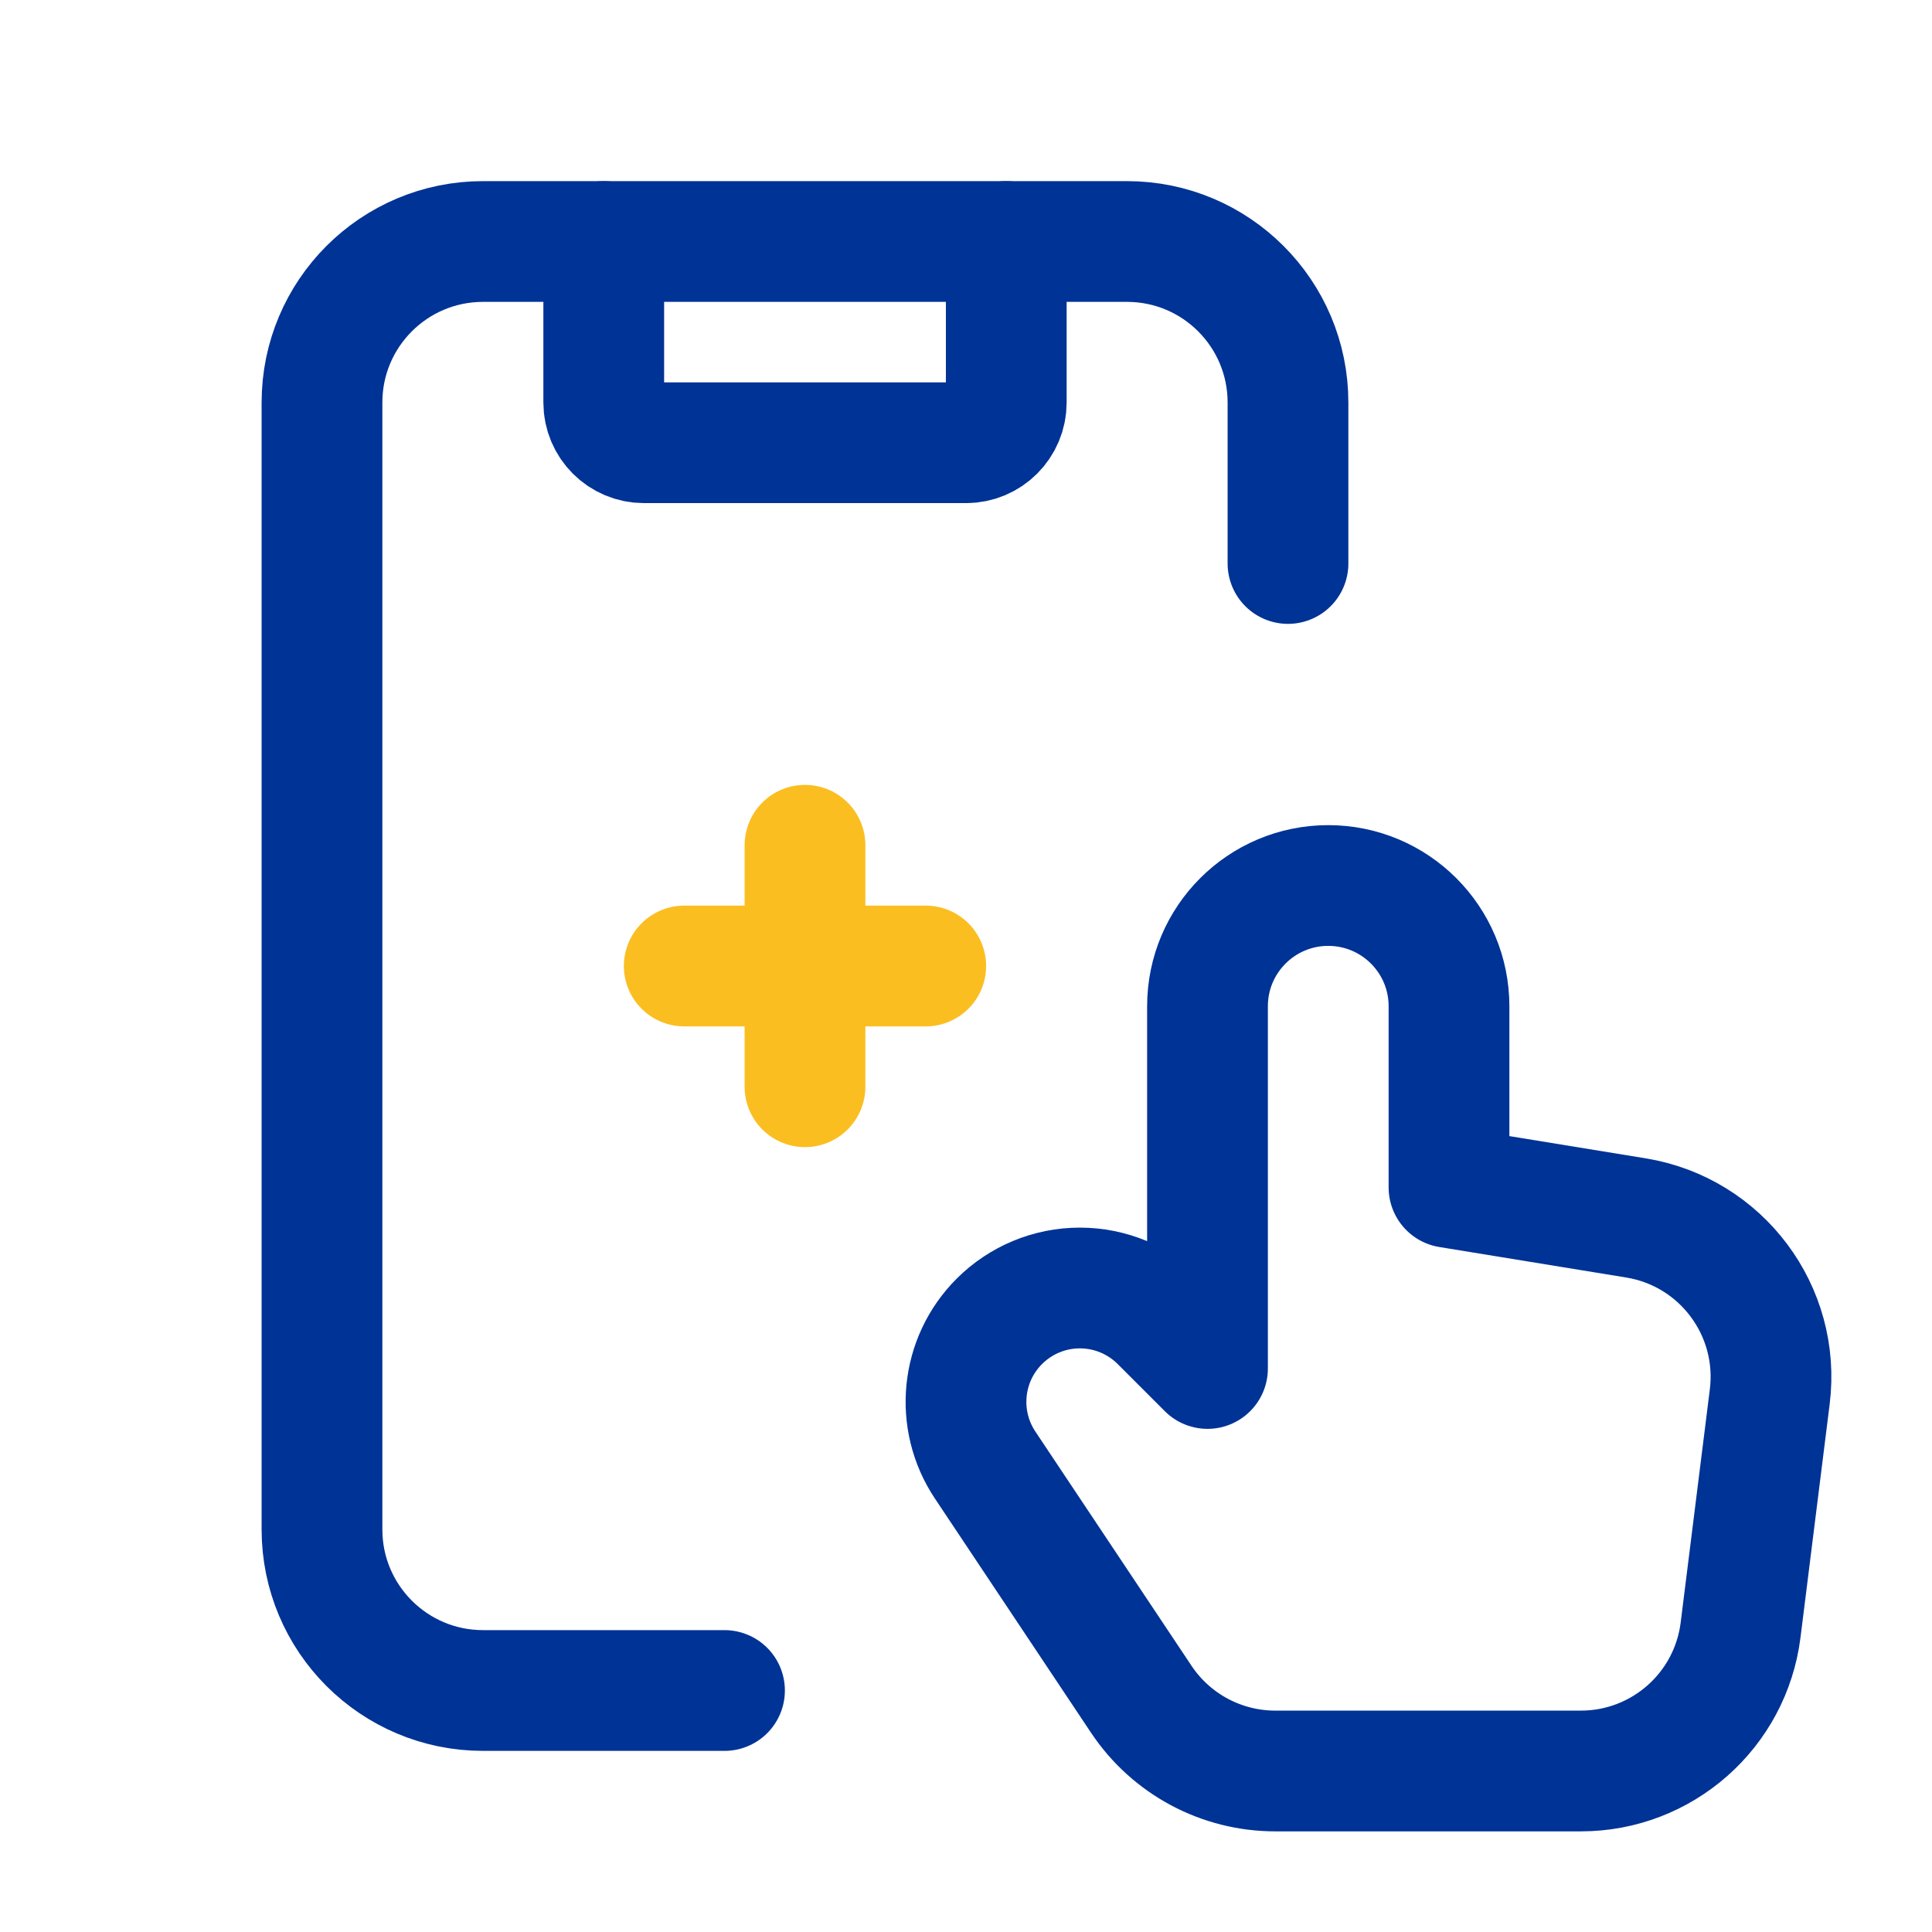
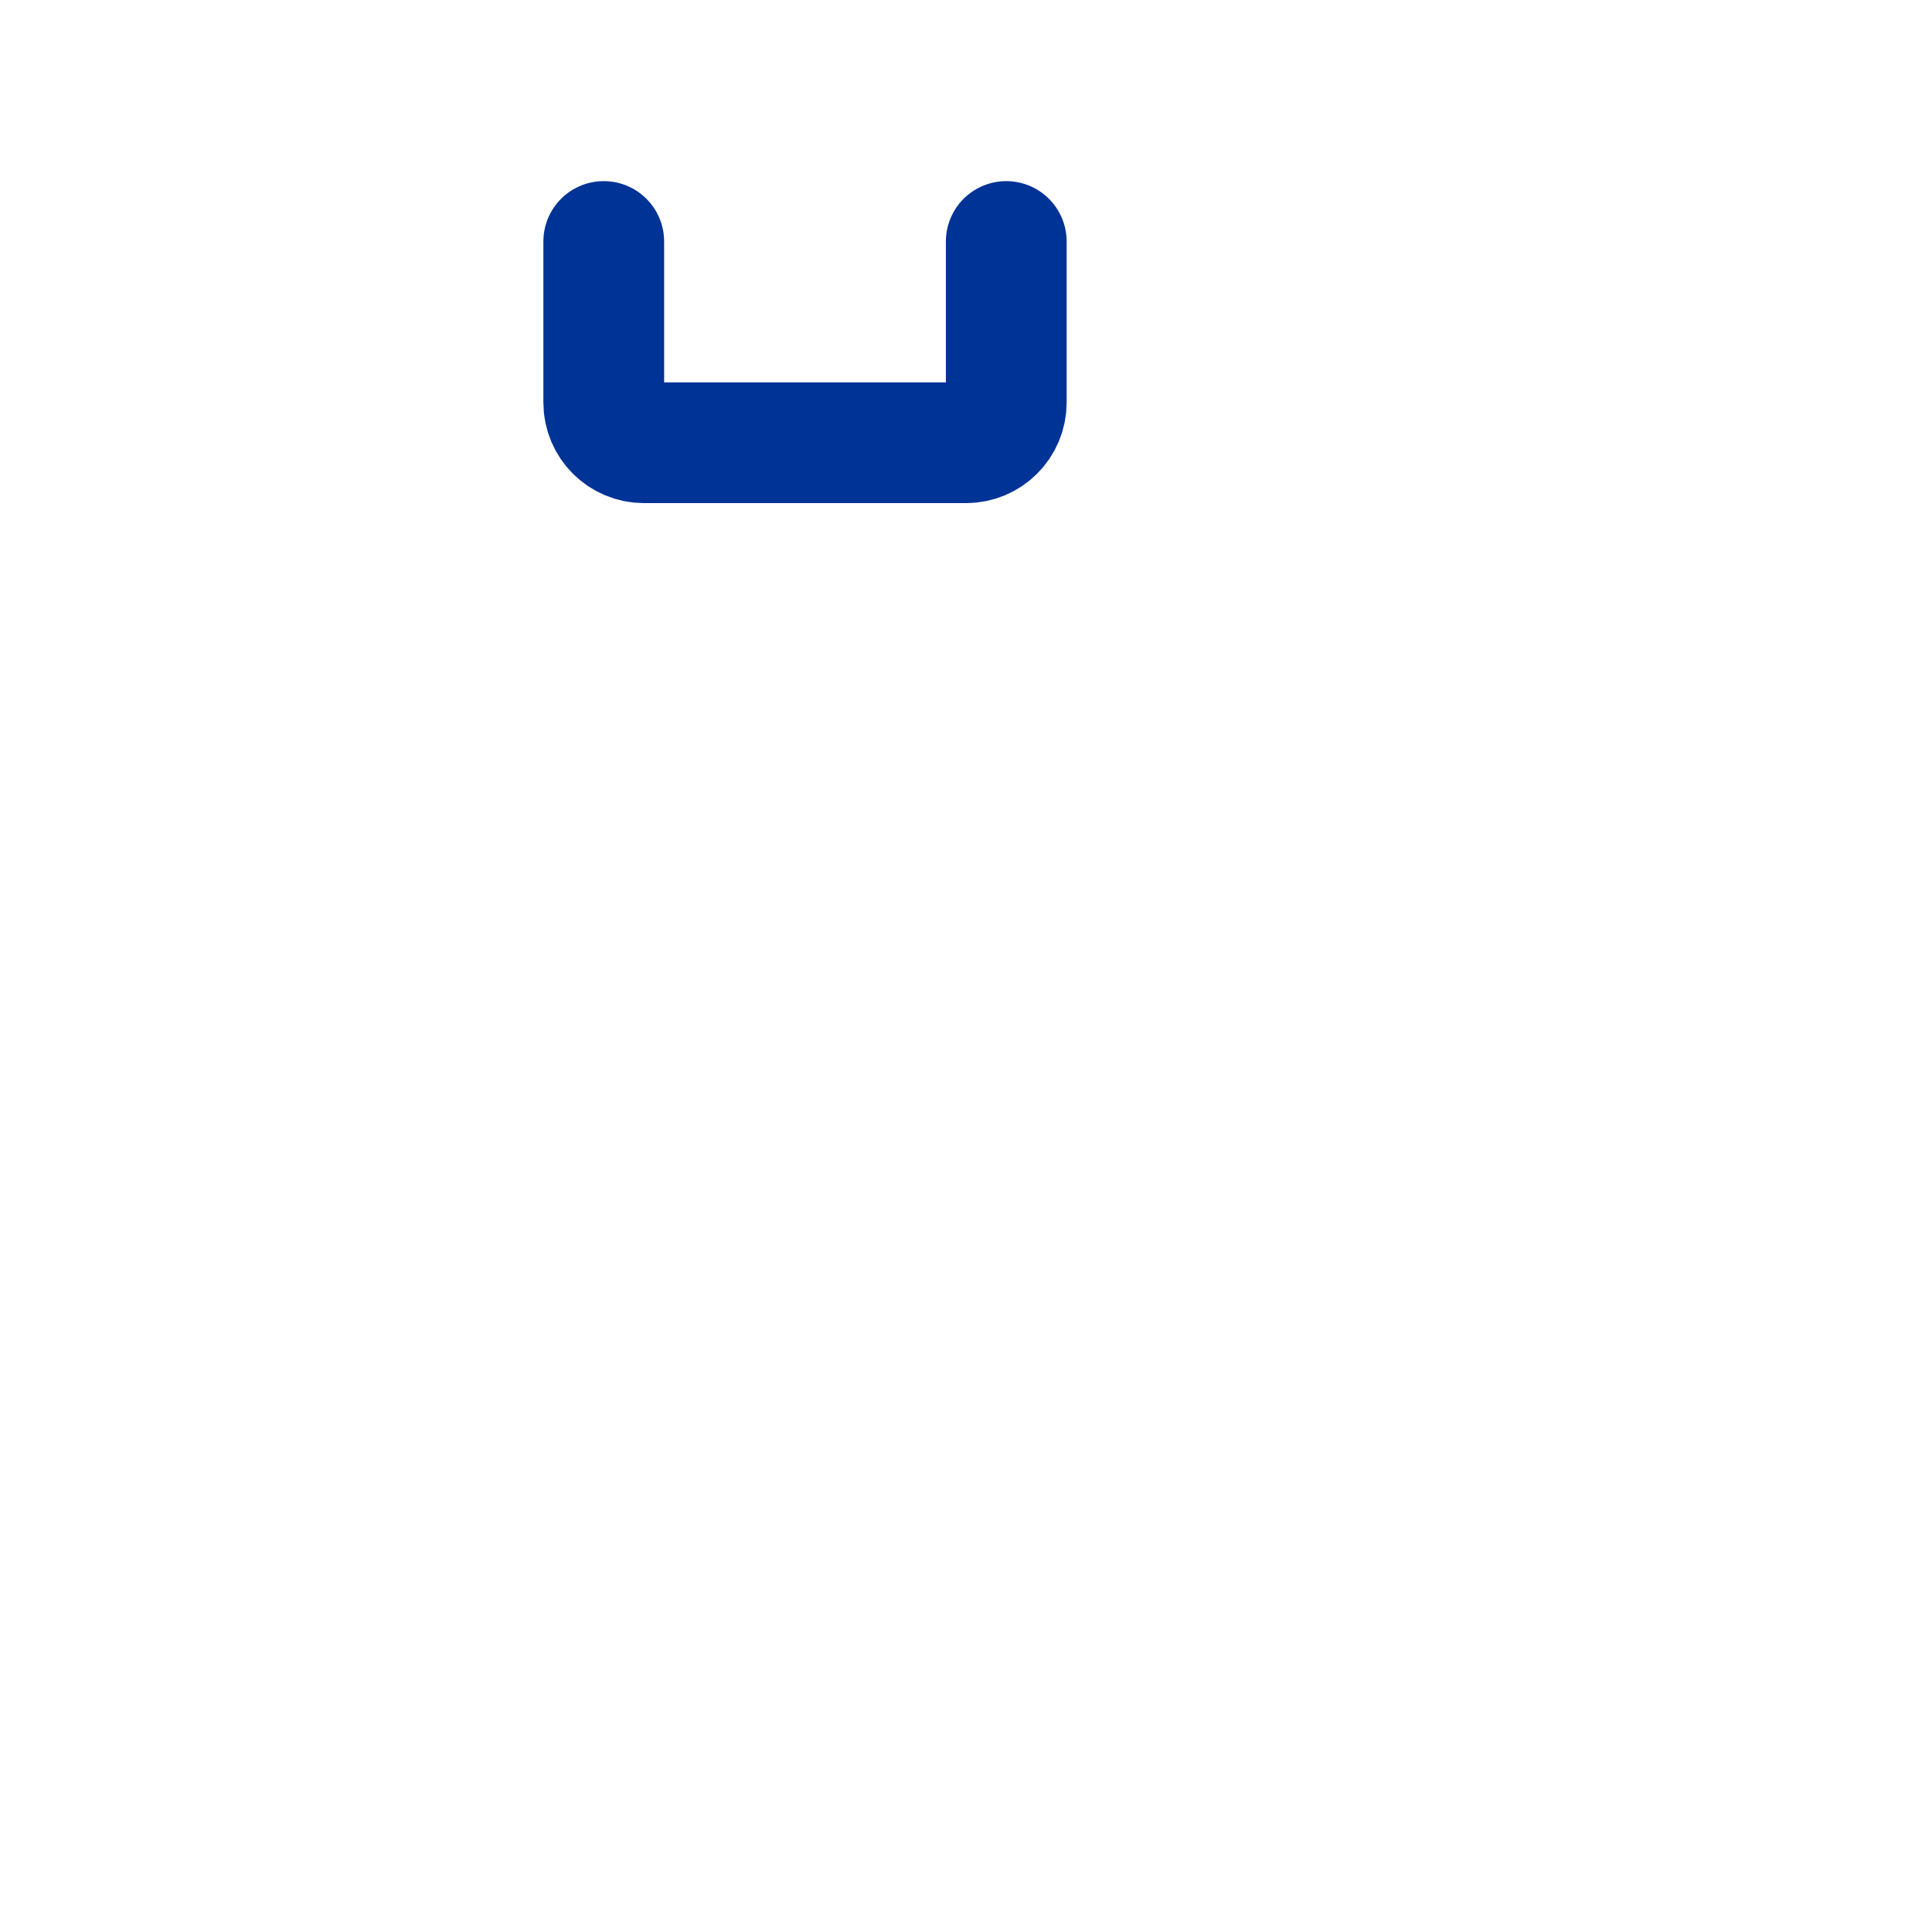
<svg xmlns="http://www.w3.org/2000/svg" width="56" height="56" viewBox="0 0 56 56" fill="none">
-   <path fill-rule="evenodd" clip-rule="evenodd" d="M35 39.666L33.634 38.3C33.015 37.681 32.175 37.333 31.3 37.333C30.425 37.333 29.586 37.681 28.967 38.3V38.3C27.854 39.412 27.682 41.155 28.554 42.464L33.081 49.255C33.947 50.553 35.404 51.333 36.964 51.333H45.822C48.175 51.333 50.16 49.581 50.452 47.245L51.297 40.486C51.608 37.996 49.894 35.706 47.417 35.302L42 34.418V29.167C42 27.234 40.433 25.667 38.5 25.667V25.667C36.567 25.667 35 27.234 35 29.167V39.666Z" stroke="#003396" stroke-width="3.5" stroke-linecap="round" stroke-linejoin="round" />
-   <path d="M21 49H14C11.423 49 9.333 46.911 9.333 44.333V11.667C9.333 9.089 11.423 7 14 7H32.667C35.244 7 37.333 9.089 37.333 11.667V16.333" stroke="#003396" stroke-width="3.5" stroke-linecap="round" stroke-linejoin="round" />
  <path d="M29.167 7V11.667C29.167 12.311 28.644 12.833 28 12.833H18.667C18.022 12.833 17.5 12.311 17.5 11.667V7" stroke="#003396" stroke-width="3.5" stroke-linecap="round" stroke-linejoin="round" />
-   <path d="M19.833 28H26.833" stroke="#FBBE21" stroke-width="3.5" stroke-linecap="round" stroke-linejoin="round" />
-   <path d="M23.333 24.5V31.5" stroke="#FBBE21" stroke-width="3.5" stroke-linecap="round" stroke-linejoin="round" />
</svg>